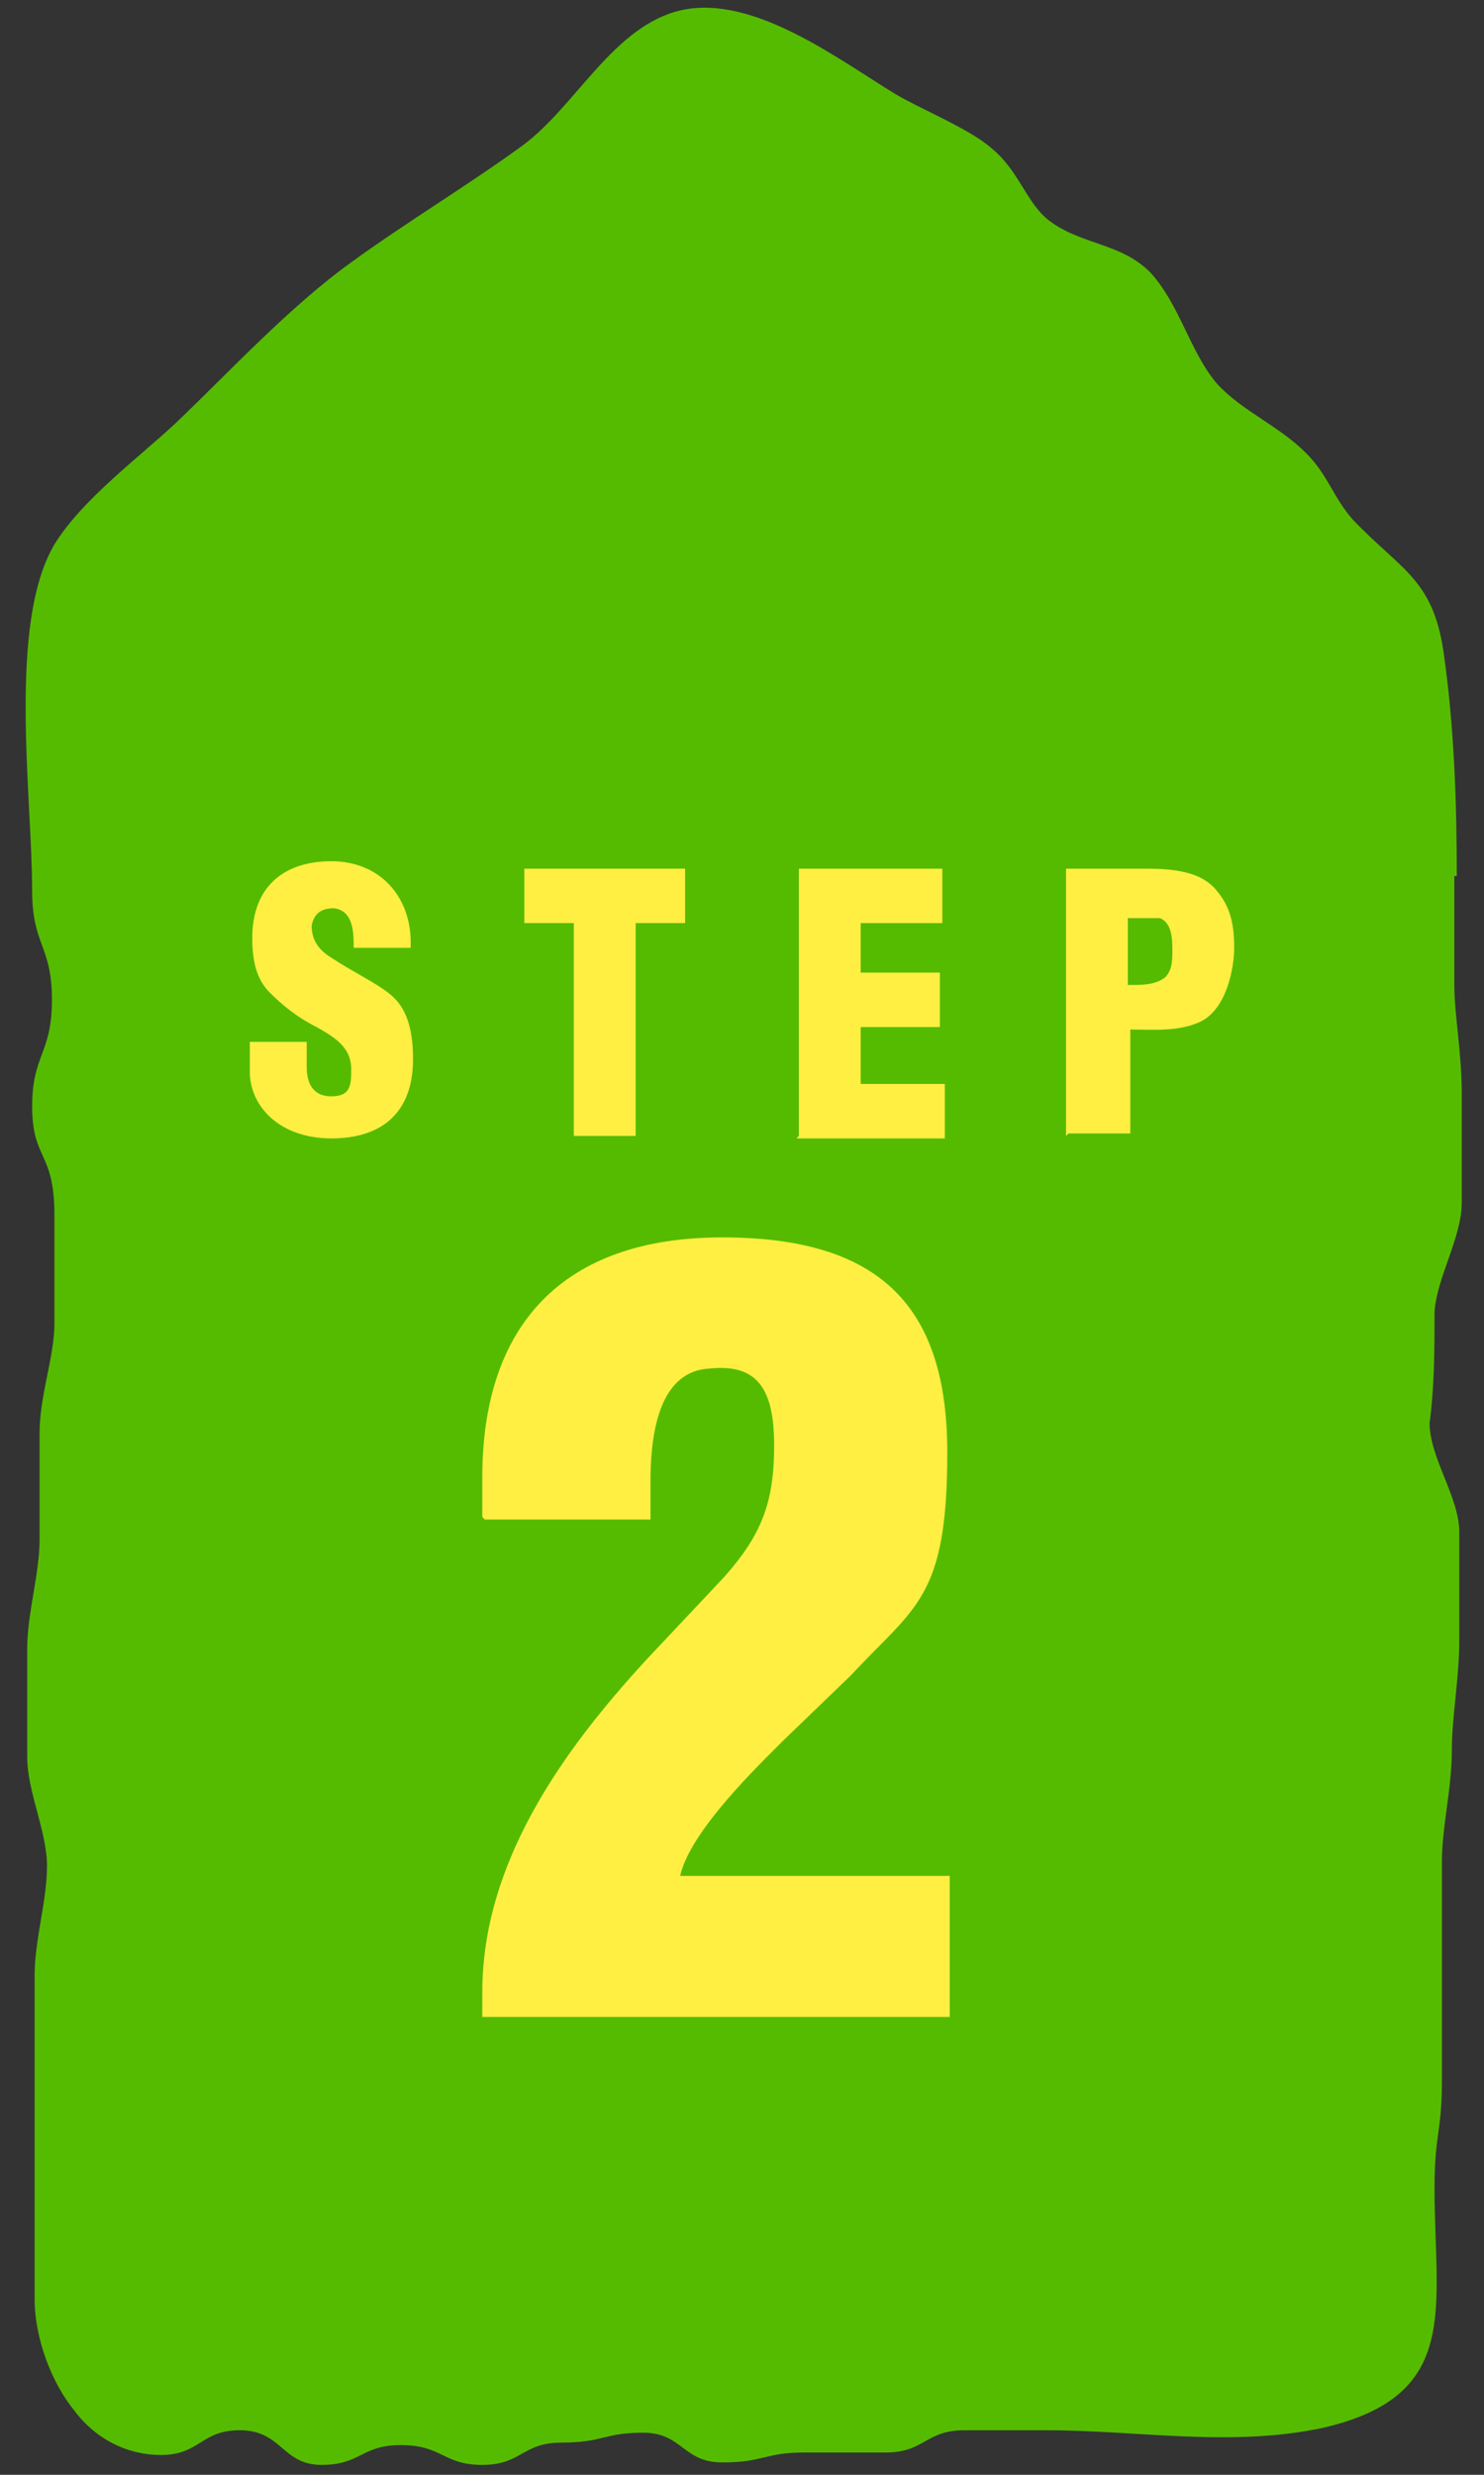
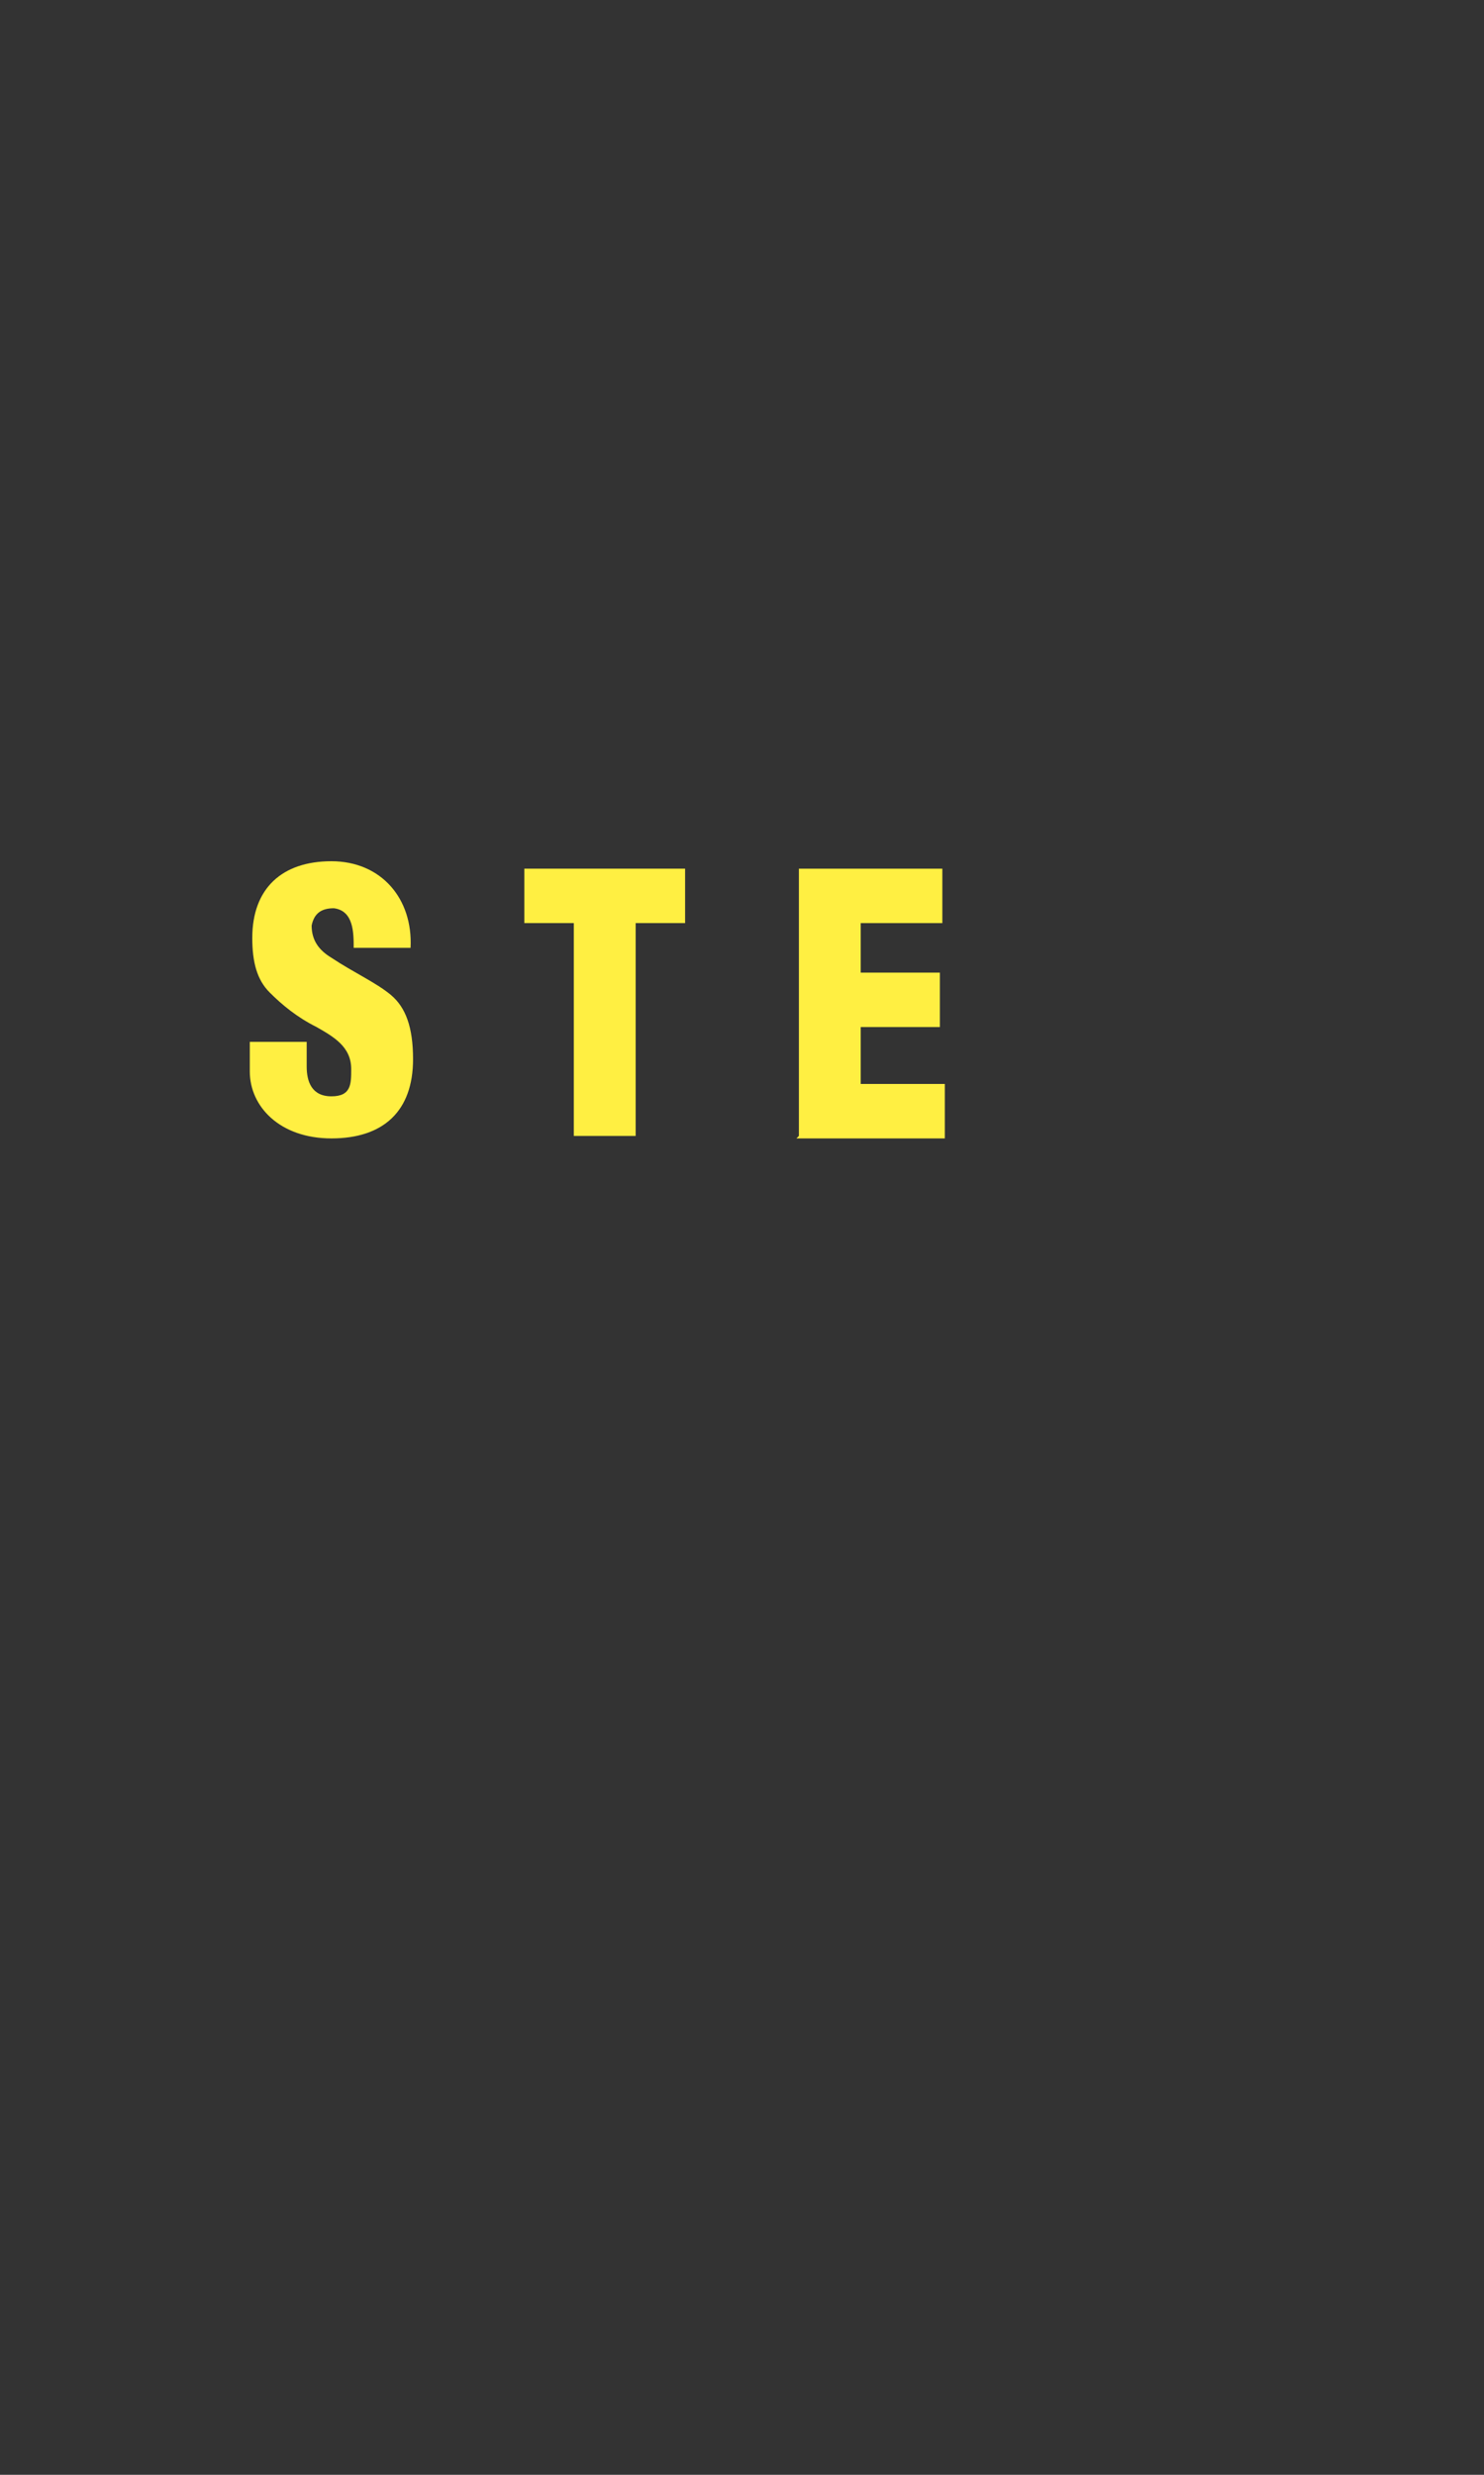
<svg xmlns="http://www.w3.org/2000/svg" id="_レイヤー_2" data-name="レイヤー 2" version="1.1" viewBox="0 0 60 100">
  <rect x="0" y="0" width="60" height="100" fill="#333333" stroke="none" />
  <defs>
    <style>
      .cls-1 {
        fill: #ffef42;
      }

      .cls-1, .cls-2 {
        stroke-width: 0px;
      }

      .cls-2 {
        fill: #5b0;
      }
    </style>
  </defs>
-   <path class="cls-2" d="M58.8,35.4c0,1.5,0,2.9,0,4.4,0,1.2.3,2.7.3,4.4,0,1.4,0,2.8,0,4.4,0,1.4-1,3-1.1,4.4,0,1.5,0,3-.2,4.5,0,1.4,1.2,3,1.2,4.4,0,1.5,0,3,0,4.4,0,1.5-.3,3.1-.3,4.4,0,1.6-.4,3.1-.4,4.5,0,1.6,0,3.1,0,4.4,0,2.6,0,2.2,0,4.4,0,2.2-.3,2.2-.3,4.4,0,4.9,1.1,8.4-4.5,9.7-3.7.8-7.5.1-11.2.1q-1.7,0-3.3,0c-1.6,0-1.6.9-3.2.9q-1.7,0-3.3,0c-1.6,0-1.6.4-3.3.4-1.6,0-1.6-1.2-3.2-1.2-1.6,0-1.6.4-3.3.4-1.6,0-1.6.9-3.2.9s-1.6-.8-3.3-.8c-1.6,0-1.6.8-3.2.8-1.6,0-1.6-1.4-3.3-1.4-1.6,0-1.6,1-3.2,1-1.3,0-2.6-.6-3.5-1.8-.9-1.1-1.6-2.9-1.6-4.5,0-2.2,0-1.6,0-4.4,0-1.2,0-2.7,0-4.4,0-1.3,0-2.7,0-4.3,0-1.4.5-3,.5-4.4,0-1.4-.8-3-.8-4.4,0-1.4,0-3,0-4.4,0-1.4.5-3,.5-4.4,0-1.4,0-3,0-4.3,0-1.5.6-3.1.6-4.4,0-1.6,0-3.1,0-4.4,0-2.6-.9-2.2-.9-4.4,0-2.1.8-2.1.8-4.3s-.8-2.2-.8-4.4c0-3.8-1-10.8.9-14,1.1-1.8,3.4-3.5,4.9-4.9,2.2-2.1,4.6-4.7,7.1-6.5,2.2-1.6,4.7-3.1,6.9-4.7,2.2-1.6,3.7-4.9,6.5-5.5,2.9-.6,6.3,2,8.6,3.4,1,.6,3,1.4,3.9,2.2,1.1.9,1.4,2.2,2.3,2.9,1.3,1,2.9.9,4.1,2.1,1.2,1.3,1.6,3.2,2.7,4.5,1,1.1,2.5,1.7,3.6,2.8.9.9,1.1,1.8,1.9,2.7,2,2.1,3.3,2.4,3.7,5.6.4,2.9.5,5.9.5,8.8Z" />
  <g>
    <g>
      <path class="cls-1" d="M12.4,42.3v.8c0,.6.2,1.2,1,1.2s.8-.5.8-1.1c0-.9-.7-1.3-1.4-1.7-.8-.4-1.4-.9-1.9-1.4-.5-.5-.7-1.2-.7-2.2,0-2,1.2-3.1,3.2-3.1s3.3,1.5,3.2,3.5h-2.3c0-.6,0-1.5-.8-1.6-.5,0-.8.2-.9.7,0,.6.3,1,.8,1.3.9.6,1.8,1,2.4,1.5.6.5.9,1.3.9,2.6,0,2.1-1.2,3.2-3.3,3.2s-3.3-1.3-3.3-2.7v-1.2h2.3Z" />
      <path class="cls-1" d="M21.1,35.1h6.6v2.2h-2v8.6h-2.5v-8.6h-2v-2.2Z" />
      <path class="cls-1" d="M32.3,45.9v-10.8h5.8v2.2h-3.3v2h3.2v2.2h-3.2v2.3h3.4v2.2h-6Z" />
-       <path class="cls-1" d="M43.1,45.9v-10.8h3c1,0,2.4,0,3.1.9.6.7.7,1.5.7,2.3s-.3,2.5-1.4,3c-.9.4-1.9.3-2.8.3v4.2h-2.5ZM45.7,39.8c.5,0,1,0,1.4-.3.3-.3.3-.7.3-1.1s0-1.1-.5-1.3c-.2,0-.6,0-1,0h-.3v2.7Z" />
    </g>
-     <path class="cls-1" d="M19.5,61.3v-1.6c0-6.2,3.3-9.7,9.7-9.7s9.1,2.8,9.1,8.7-1.3,6.2-3.9,9l-2.7,2.6c-1.1,1.1-3.8,3.7-4.2,5.5h10.9v5.7h-18.9v-1c0-5.2,3.2-9.7,6.6-13.4l3.2-3.4c1.5-1.7,2-3,2-5.3s-.7-3.3-2.6-3.1c-2.2.1-2.4,3-2.4,4.6v1.5h-6.7Z" />
  </g>
</svg>